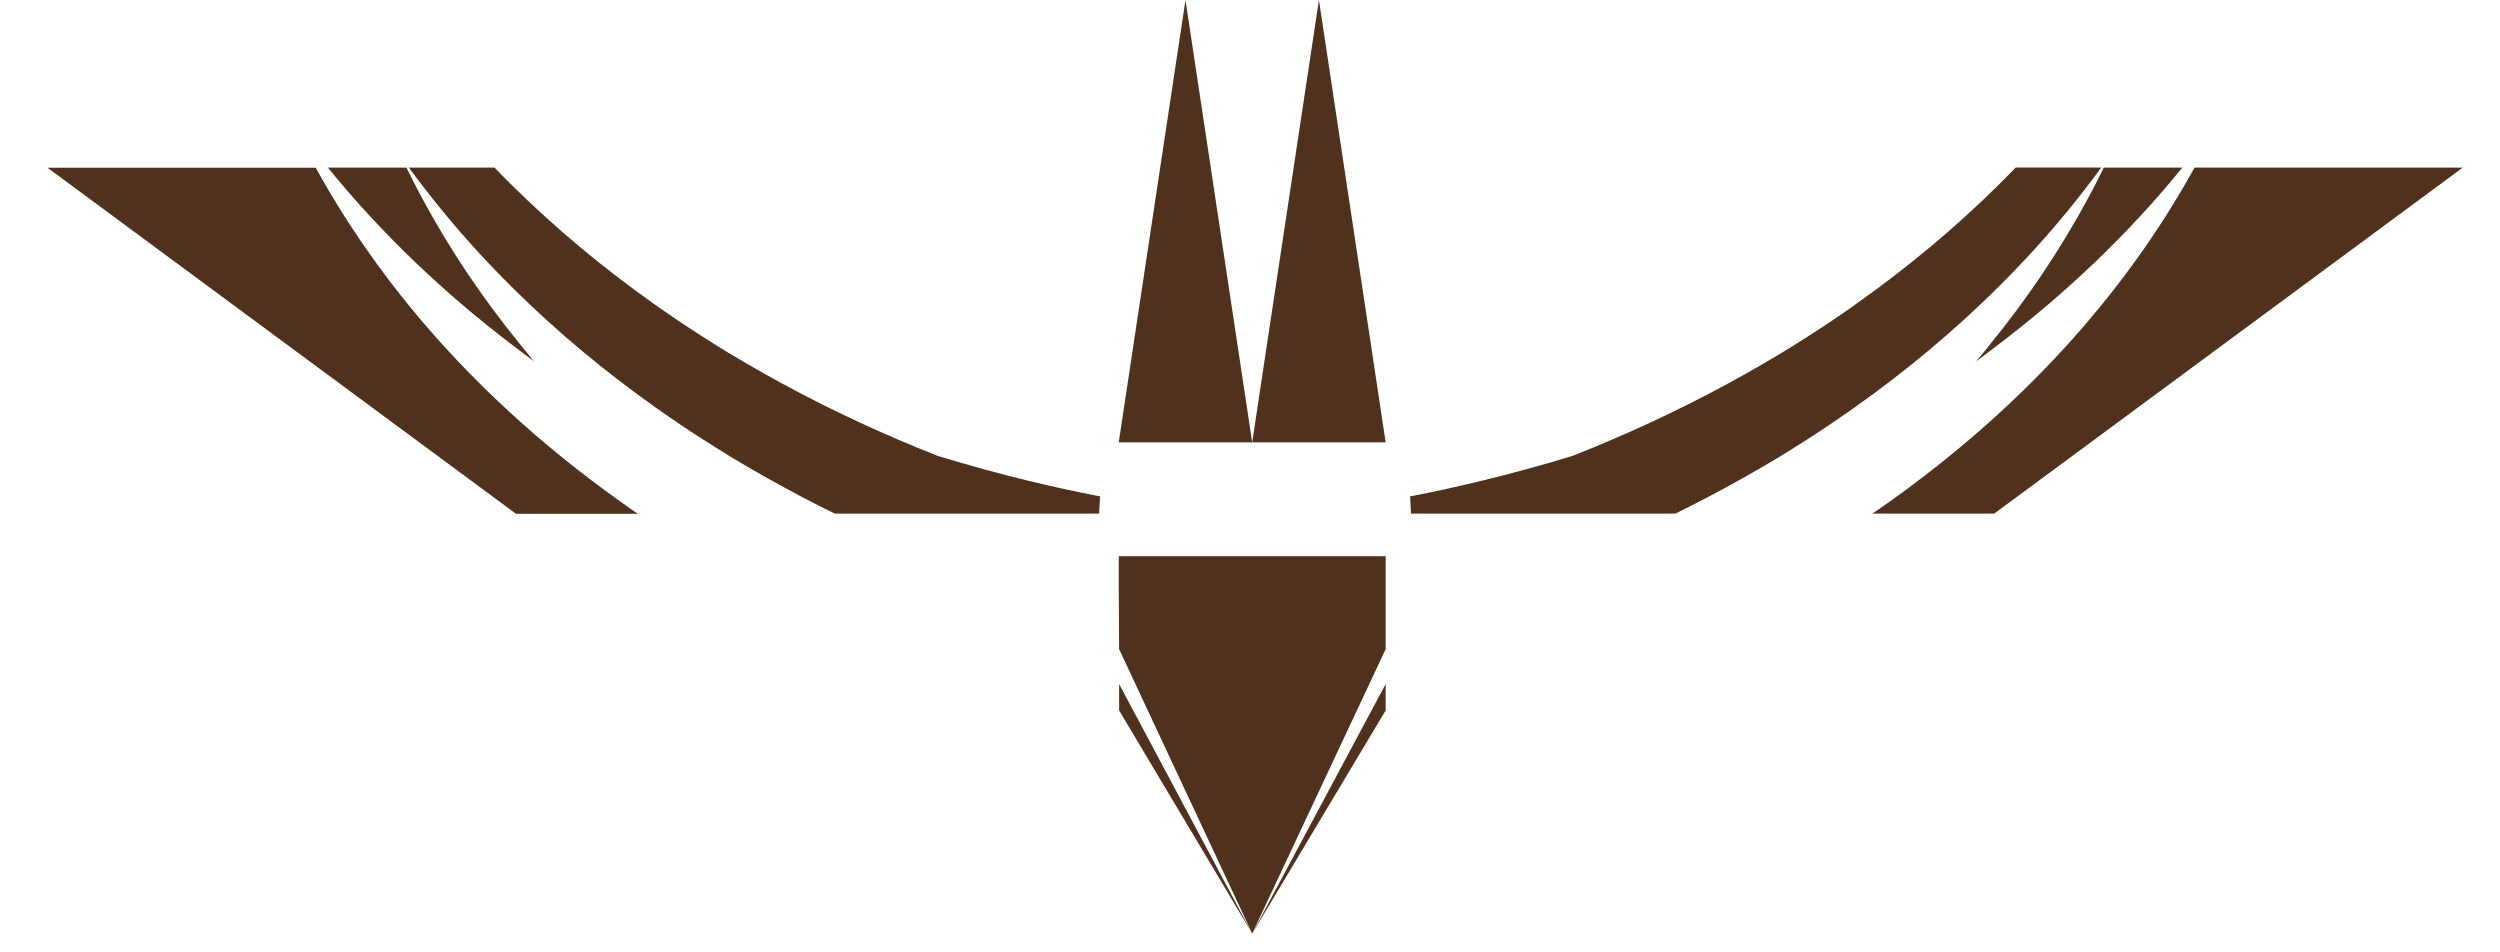
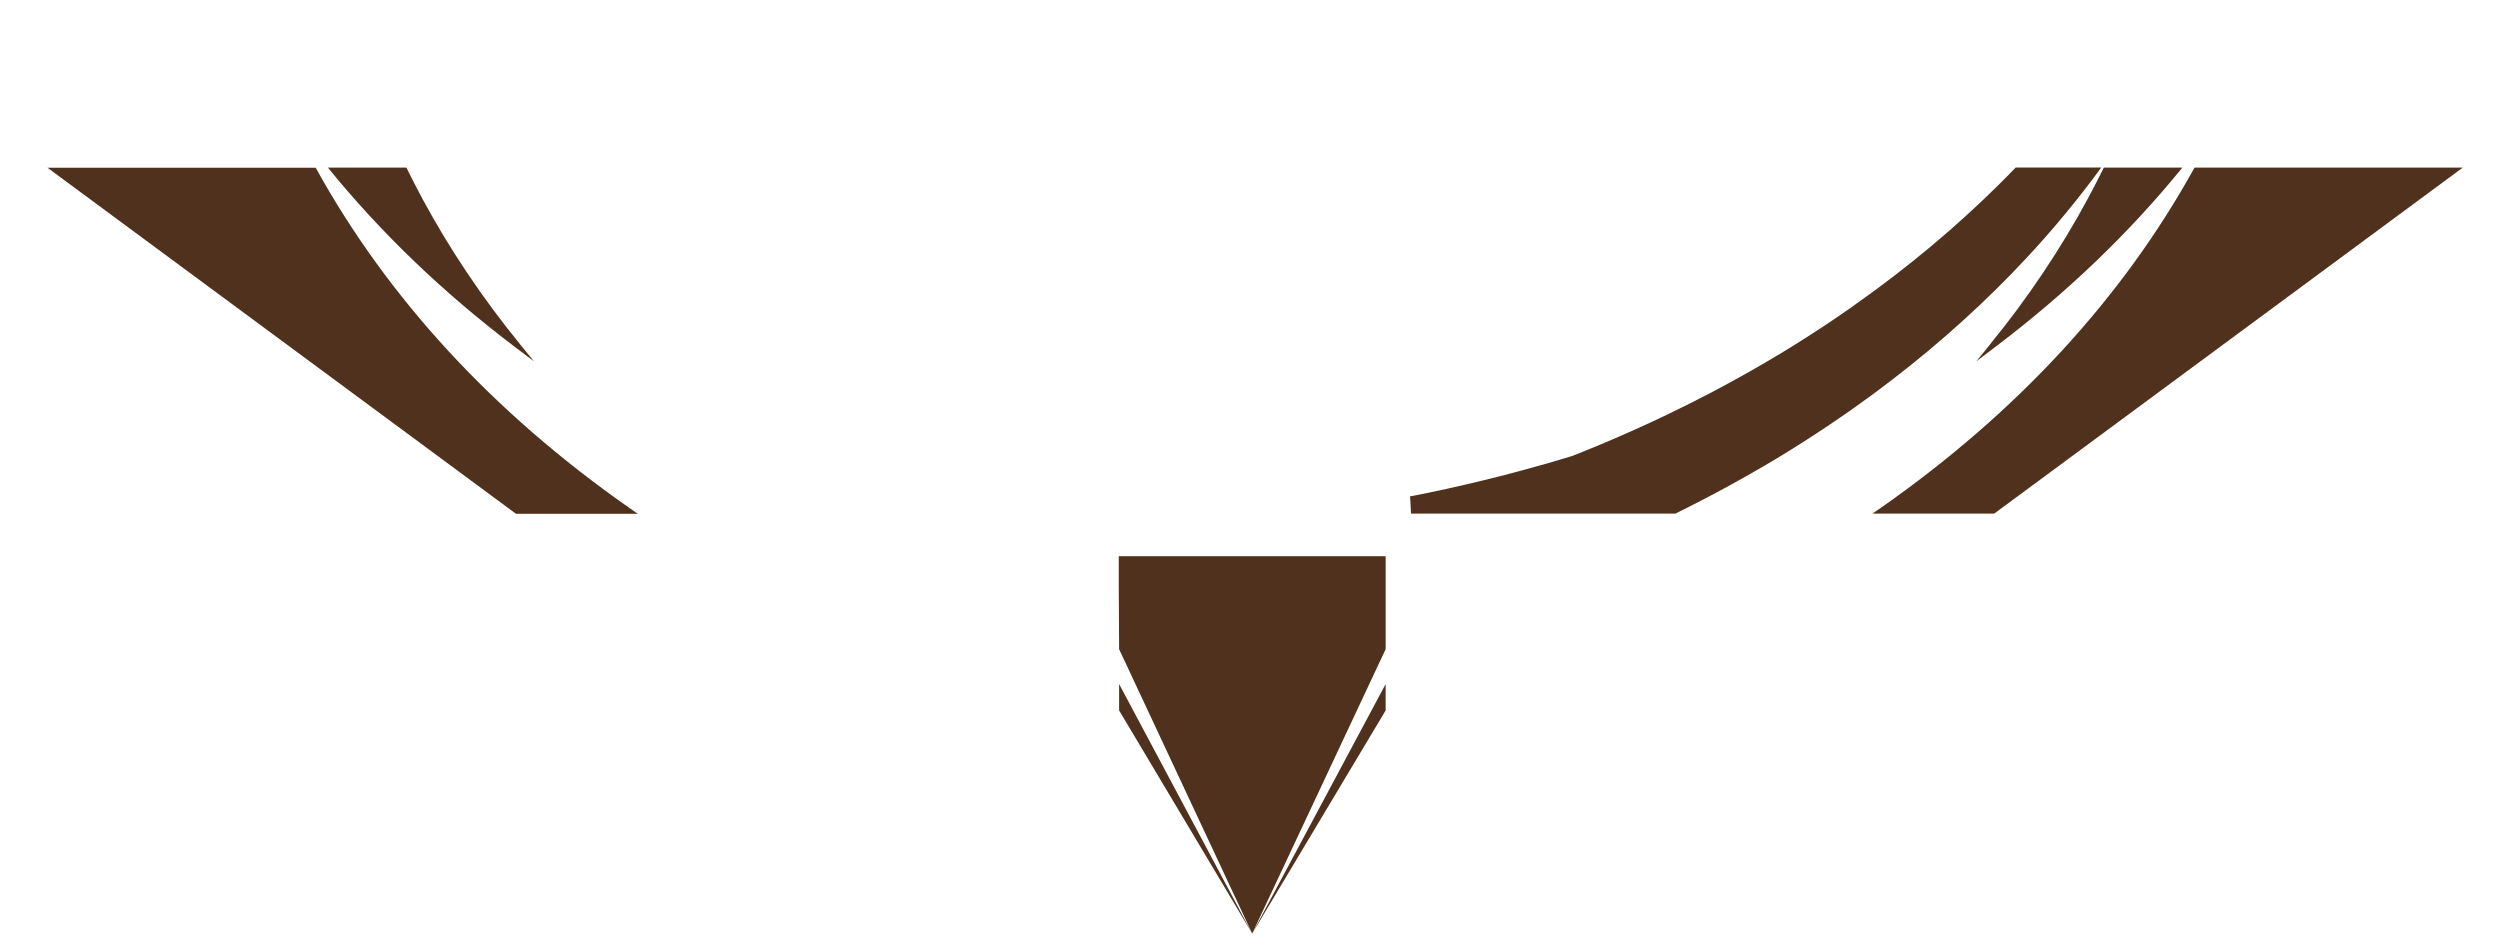
<svg xmlns="http://www.w3.org/2000/svg" width="42" height="16" viewBox="0 0 42 16" fill="none">
  <path d="M18.795 9.816L18.801 10.906L21.037 15.684L18.801 11.492V11.935L21.037 15.684L23.279 11.935V11.492L21.037 15.684L23.279 10.906V9.344H18.795V9.816Z" fill="#50311D" />
  <path d="M10.573 8.533C8.285 6.933 6.513 5.011 5.304 2.818H0.798L6.598 7.102L8.669 8.632H10.715C10.668 8.599 10.62 8.566 10.572 8.533H10.573Z" fill="#50311D" />
-   <path d="M18.441 8.332C18.041 8.254 17.636 8.165 17.236 8.067C17.006 8.011 16.782 7.953 16.57 7.895C16.291 7.819 16.015 7.739 15.75 7.658C15.632 7.612 15.511 7.563 15.391 7.513C14.97 7.339 14.555 7.154 14.159 6.964C13.919 6.85 13.677 6.728 13.437 6.602C13.027 6.387 12.623 6.159 12.235 5.925C11.941 5.746 11.659 5.565 11.394 5.387C11.289 5.317 11.185 5.245 11.08 5.172L10.982 5.102C10.126 4.497 9.328 3.83 8.61 3.121C8.507 3.02 8.407 2.918 8.308 2.816H6.87C7.248 3.333 7.662 3.835 8.107 4.315C8.276 4.496 8.454 4.679 8.636 4.859C9.357 5.572 10.159 6.241 11.019 6.849L11.038 6.862C11.065 6.882 11.092 6.901 11.119 6.92C11.223 6.992 11.328 7.065 11.434 7.136C11.7 7.314 11.984 7.496 12.279 7.676C12.467 7.79 12.659 7.902 12.854 8.012C13.063 8.129 13.274 8.244 13.486 8.356C13.665 8.449 13.845 8.541 14.024 8.629H16.765H18.466C18.466 8.614 18.467 8.599 18.467 8.584C18.471 8.513 18.475 8.442 18.48 8.371L18.482 8.339L18.441 8.331L18.441 8.332Z" fill="#50311D" />
  <path d="M8.74 5.787C8.105 5.01 7.551 4.183 7.091 3.329C7 3.159 6.912 2.988 6.828 2.816H5.509C6.399 3.913 7.454 4.925 8.66 5.836L8.971 6.071L8.74 5.788L8.74 5.787Z" fill="#50311D" />
  <path d="M31.599 8.531C33.886 6.93 35.658 5.008 36.868 2.816H36.979H41.374L35.573 7.1L33.502 8.629H31.609H31.456C31.504 8.596 31.552 8.564 31.599 8.531H31.599Z" fill="#50311D" />
  <path d="M23.73 8.332C24.13 8.254 24.535 8.164 24.935 8.066C25.165 8.011 25.389 7.953 25.601 7.894C25.881 7.819 26.156 7.739 26.421 7.658C26.539 7.611 26.66 7.562 26.78 7.513C27.201 7.339 27.616 7.154 28.012 6.964C28.252 6.849 28.494 6.727 28.734 6.602C29.144 6.387 29.549 6.159 29.936 5.925C30.23 5.746 30.513 5.565 30.777 5.387C30.883 5.316 30.986 5.245 31.091 5.172L31.189 5.101C32.045 4.496 32.843 3.83 33.561 3.121C33.664 3.02 33.764 2.917 33.863 2.815H33.99H34.481H34.596H35.183H35.301C34.923 3.333 34.509 3.835 34.064 4.314C33.895 4.496 33.718 4.679 33.535 4.859C32.814 5.571 32.012 6.241 31.152 6.849L31.133 6.862C31.107 6.881 31.079 6.901 31.052 6.92C30.948 6.992 30.843 7.064 30.737 7.135C30.472 7.314 30.187 7.496 29.892 7.676C29.704 7.789 29.512 7.902 29.317 8.011C29.109 8.129 28.897 8.244 28.685 8.355C28.506 8.449 28.326 8.54 28.147 8.628H27.956H25.406H23.808H23.705C23.704 8.614 23.704 8.599 23.703 8.584C23.699 8.513 23.696 8.442 23.691 8.371L23.689 8.339L23.729 8.331L23.73 8.332Z" fill="#50311D" />
  <path d="M33.431 5.787C34.066 5.01 34.62 4.183 35.08 3.329C35.172 3.159 35.26 2.988 35.344 2.816H35.453H36.542H36.663C35.773 3.913 34.717 4.925 33.511 5.836L33.201 6.071L33.432 5.788L33.431 5.787Z" fill="#50311D" />
-   <path d="M21.037 7.431H23.279L22.158 0L21.037 7.431L19.916 0L18.795 7.431H21.037Z" fill="#50311D" />
</svg>